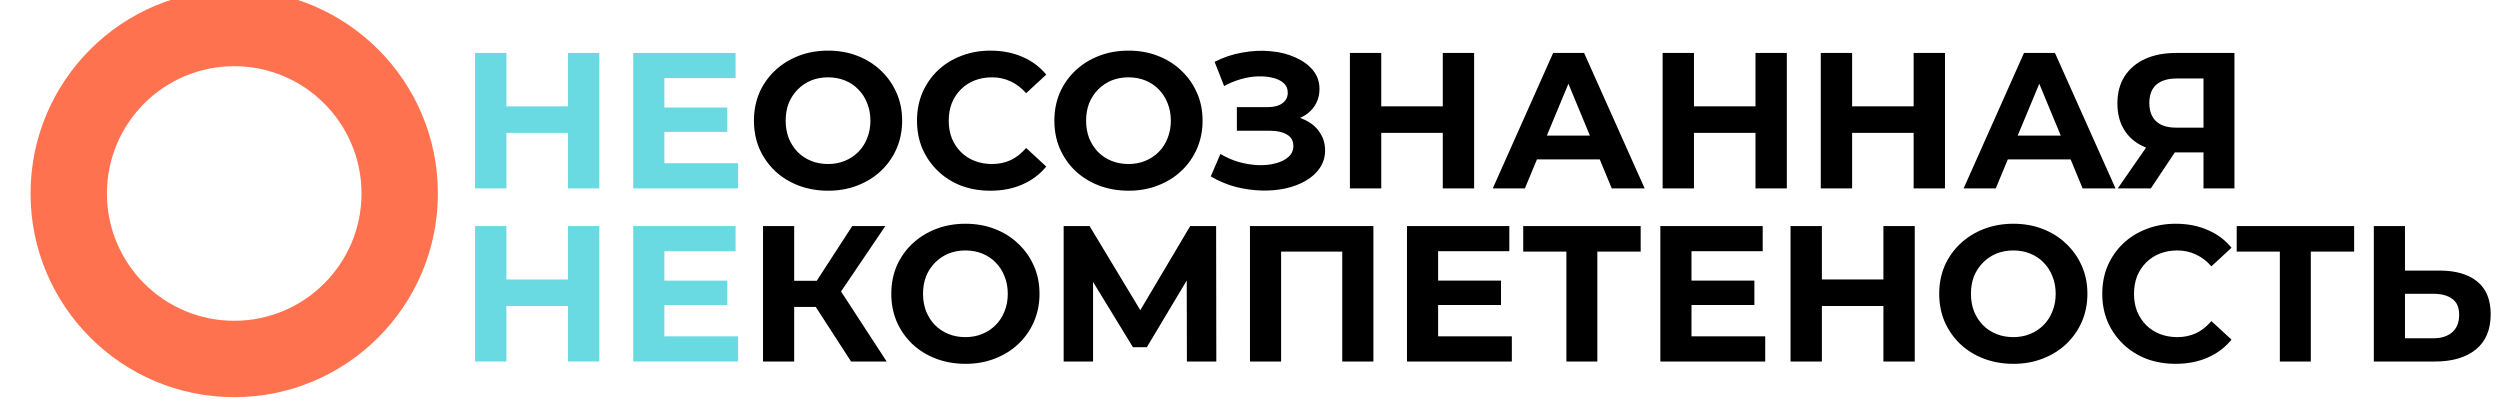
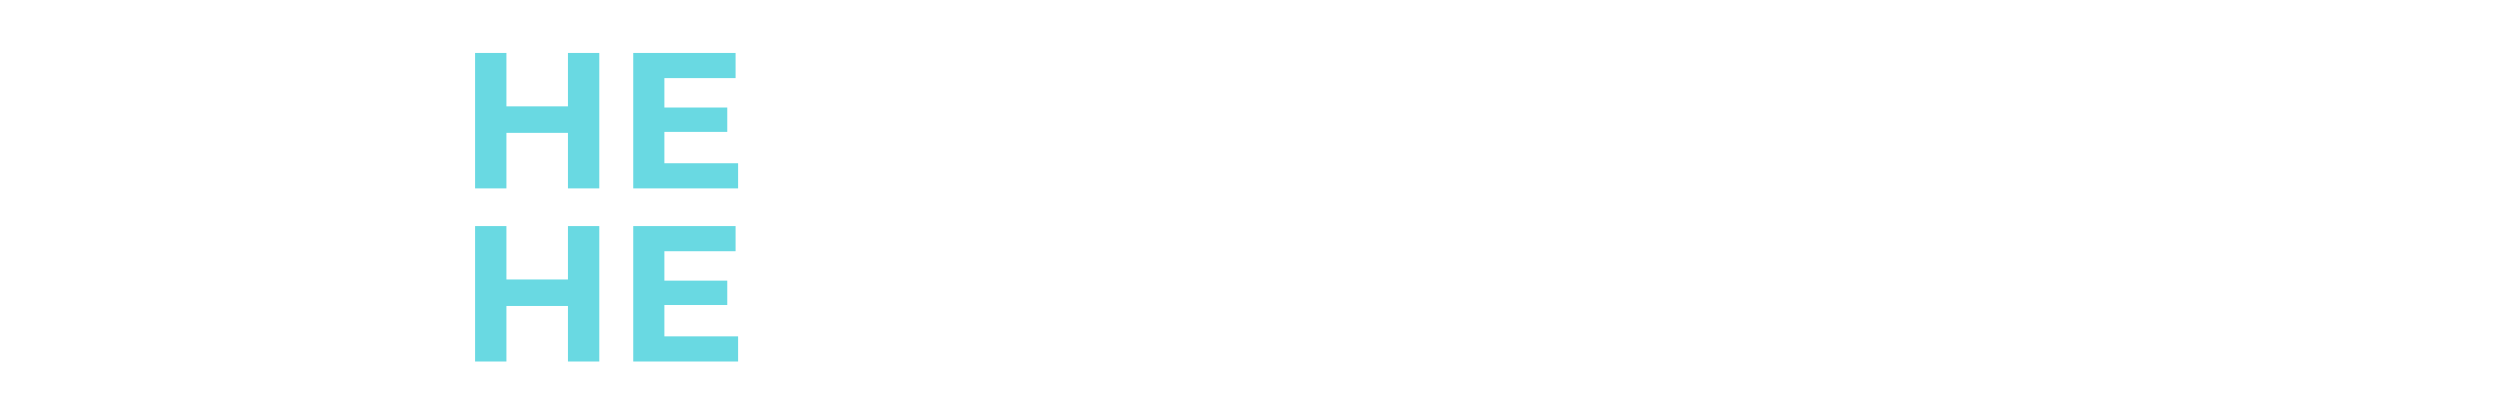
<svg xmlns="http://www.w3.org/2000/svg" width="491" height="80" viewBox="0 0 491 80" fill="none">
  <path d="M111.546 10.4H117.702V37H111.546V10.4ZM99.462 37H93.306V10.4H99.462V37ZM112.002 26.094H99.006V20.888H112.002V26.094ZM130.029 21.116H142.835V25.904H130.029V21.116ZM130.485 32.06H144.963V37H124.367V10.4H144.469V15.34H130.485V32.06ZM111.546 44.4H117.702V71H111.546V44.4ZM99.462 71H93.306V44.4H99.462V71ZM112.002 60.094H99.006V54.888H112.002V60.094ZM130.029 55.116H142.835V59.904H130.029V55.116ZM130.485 66.06H144.963V71H124.367V44.4H144.469V49.34H130.485V66.06Z" fill="#69D9E2" />
-   <path d="M162.665 37.456C160.562 37.456 158.612 37.114 156.813 36.43C155.04 35.746 153.494 34.783 152.177 33.542C150.885 32.301 149.872 30.844 149.137 29.172C148.428 27.5 148.073 25.676 148.073 23.7C148.073 21.724 148.428 19.9 149.137 18.228C149.872 16.556 150.898 15.099 152.215 13.858C153.532 12.617 155.078 11.654 156.851 10.97C158.624 10.286 160.55 9.944 162.627 9.944C164.73 9.944 166.655 10.286 168.403 10.97C170.176 11.654 171.709 12.617 173.001 13.858C174.318 15.099 175.344 16.556 176.079 18.228C176.814 19.875 177.181 21.699 177.181 23.7C177.181 25.676 176.814 27.513 176.079 29.21C175.344 30.882 174.318 32.339 173.001 33.58C171.709 34.796 170.176 35.746 168.403 36.43C166.655 37.114 164.742 37.456 162.665 37.456ZM162.627 32.212C163.818 32.212 164.907 32.009 165.895 31.604C166.908 31.199 167.795 30.616 168.555 29.856C169.315 29.096 169.898 28.197 170.303 27.158C170.734 26.119 170.949 24.967 170.949 23.7C170.949 22.433 170.734 21.281 170.303 20.242C169.898 19.203 169.315 18.304 168.555 17.544C167.82 16.784 166.946 16.201 165.933 15.796C164.92 15.391 163.818 15.188 162.627 15.188C161.436 15.188 160.334 15.391 159.321 15.796C158.333 16.201 157.459 16.784 156.699 17.544C155.939 18.304 155.344 19.203 154.913 20.242C154.508 21.281 154.305 22.433 154.305 23.7C154.305 24.941 154.508 26.094 154.913 27.158C155.344 28.197 155.926 29.096 156.661 29.856C157.421 30.616 158.308 31.199 159.321 31.604C160.334 32.009 161.436 32.212 162.627 32.212ZM194.501 37.456C192.449 37.456 190.537 37.127 188.763 36.468C187.015 35.784 185.495 34.821 184.203 33.58C182.911 32.339 181.898 30.882 181.163 29.21C180.454 27.538 180.099 25.701 180.099 23.7C180.099 21.699 180.454 19.862 181.163 18.19C181.898 16.518 182.911 15.061 184.203 13.82C185.521 12.579 187.053 11.629 188.801 10.97C190.549 10.286 192.462 9.944 194.539 9.944C196.845 9.944 198.922 10.349 200.771 11.16C202.646 11.945 204.217 13.111 205.483 14.656L201.531 18.304C200.619 17.265 199.606 16.493 198.491 15.986C197.377 15.454 196.161 15.188 194.843 15.188C193.602 15.188 192.462 15.391 191.423 15.796C190.385 16.201 189.485 16.784 188.725 17.544C187.965 18.304 187.37 19.203 186.939 20.242C186.534 21.281 186.331 22.433 186.331 23.7C186.331 24.967 186.534 26.119 186.939 27.158C187.37 28.197 187.965 29.096 188.725 29.856C189.485 30.616 190.385 31.199 191.423 31.604C192.462 32.009 193.602 32.212 194.843 32.212C196.161 32.212 197.377 31.959 198.491 31.452C199.606 30.92 200.619 30.122 201.531 29.058L205.483 32.706C204.217 34.251 202.646 35.429 200.771 36.24C198.922 37.051 196.832 37.456 194.501 37.456ZM221.669 37.456C219.566 37.456 217.615 37.114 215.817 36.43C214.043 35.746 212.498 34.783 211.181 33.542C209.889 32.301 208.875 30.844 208.141 29.172C207.431 27.5 207.077 25.676 207.077 23.7C207.077 21.724 207.431 19.9 208.141 18.228C208.875 16.556 209.901 15.099 211.219 13.858C212.536 12.617 214.081 11.654 215.855 10.97C217.628 10.286 219.553 9.944 221.631 9.944C223.733 9.944 225.659 10.286 227.407 10.97C229.18 11.654 230.713 12.617 232.005 13.858C233.322 15.099 234.348 16.556 235.083 18.228C235.817 19.875 236.185 21.699 236.185 23.7C236.185 25.676 235.817 27.513 235.083 29.21C234.348 30.882 233.322 32.339 232.005 33.58C230.713 34.796 229.18 35.746 227.407 36.43C225.659 37.114 223.746 37.456 221.669 37.456ZM221.631 32.212C222.821 32.212 223.911 32.009 224.899 31.604C225.912 31.199 226.799 30.616 227.559 29.856C228.319 29.096 228.901 28.197 229.307 27.158C229.737 26.119 229.953 24.967 229.953 23.7C229.953 22.433 229.737 21.281 229.307 20.242C228.901 19.203 228.319 18.304 227.559 17.544C226.824 16.784 225.95 16.201 224.937 15.796C223.923 15.391 222.821 15.188 221.631 15.188C220.44 15.188 219.338 15.391 218.325 15.796C217.337 16.201 216.463 16.784 215.703 17.544C214.943 18.304 214.347 19.203 213.917 20.242C213.511 21.281 213.309 22.433 213.309 23.7C213.309 24.941 213.511 26.094 213.917 27.158C214.347 28.197 214.93 29.096 215.665 29.856C216.425 30.616 217.311 31.199 218.325 31.604C219.338 32.009 220.44 32.212 221.631 32.212ZM237.791 34.644L239.691 30.236C240.831 30.92 242.047 31.452 243.339 31.832C244.656 32.187 245.936 32.389 247.177 32.44C248.444 32.465 249.584 32.339 250.597 32.06C251.636 31.781 252.459 31.363 253.067 30.806C253.7 30.249 254.017 29.539 254.017 28.678C254.017 27.665 253.599 26.917 252.763 26.436C251.927 25.929 250.812 25.676 249.419 25.676H242.921V21.04H248.963C250.204 21.04 251.167 20.787 251.851 20.28C252.56 19.773 252.915 19.077 252.915 18.19C252.915 17.43 252.662 16.822 252.155 16.366C251.648 15.885 250.952 15.53 250.065 15.302C249.204 15.074 248.228 14.973 247.139 14.998C246.05 15.023 244.922 15.201 243.757 15.53C242.592 15.859 241.477 16.315 240.413 16.898L238.551 12.148C240.274 11.261 242.085 10.653 243.985 10.324C245.91 9.969 247.76 9.881 249.533 10.058C251.332 10.21 252.953 10.615 254.397 11.274C255.841 11.907 256.994 12.743 257.855 13.782C258.716 14.821 259.147 16.049 259.147 17.468C259.147 18.735 258.818 19.862 258.159 20.85C257.5 21.838 256.576 22.598 255.385 23.13C254.22 23.662 252.877 23.928 251.357 23.928L251.509 22.56C253.282 22.56 254.815 22.864 256.107 23.472C257.424 24.055 258.438 24.878 259.147 25.942C259.882 26.981 260.249 28.184 260.249 29.552C260.249 30.819 259.907 31.959 259.223 32.972C258.564 33.96 257.652 34.796 256.487 35.48C255.322 36.164 253.992 36.671 252.497 37C251.002 37.329 249.406 37.469 247.709 37.418C246.037 37.367 244.352 37.127 242.655 36.696C240.958 36.24 239.336 35.556 237.791 34.644ZM283.362 10.4H289.518V37H283.362V10.4ZM271.278 37H265.122V10.4H271.278V37ZM283.818 26.094H270.822V20.888H283.818V26.094ZM293.181 37L305.037 10.4H311.117L323.011 37H316.551L306.823 13.516H309.255L299.489 37H293.181ZM299.109 31.3L300.743 26.626H314.423L316.095 31.3H299.109ZM344.778 10.4H350.934V37H344.778V10.4ZM332.694 37H326.538V10.4H332.694V37ZM345.234 26.094H332.238V20.888H345.234V26.094ZM375.839 10.4H381.995V37H375.839V10.4ZM363.755 37H357.599V10.4H363.755V37ZM376.295 26.094H363.299V20.888H376.295V26.094ZM385.658 37L397.514 10.4H403.594L415.488 37H409.028L399.3 13.516H401.732L391.966 37H385.658ZM391.586 31.3L393.22 26.626H406.9L408.572 31.3H391.586ZM432.767 37V28.602L434.287 29.932H426.991C424.685 29.932 422.697 29.552 421.025 28.792C419.353 28.032 418.073 26.93 417.187 25.486C416.3 24.042 415.857 22.319 415.857 20.318C415.857 18.241 416.325 16.467 417.263 14.998C418.225 13.503 419.568 12.363 421.291 11.578C423.013 10.793 425.04 10.4 427.371 10.4H438.847V37H432.767ZM415.933 37L422.545 27.462H428.777L422.431 37H415.933ZM432.767 26.626V13.82L434.287 15.416H427.523C425.775 15.416 424.432 15.821 423.495 16.632C422.583 17.443 422.127 18.646 422.127 20.242C422.127 21.787 422.57 22.978 423.457 23.814C424.343 24.65 425.648 25.068 427.371 25.068H434.287L432.767 26.626ZM167.149 71L158.865 58.194L163.843 55.192L174.141 71H167.149ZM149.859 71V44.4H155.977V71H149.859ZM154.191 60.284V55.154H163.463V60.284H154.191ZM164.413 58.384L158.751 57.7L167.377 44.4H173.875L164.413 58.384ZM189.643 71.456C187.541 71.456 185.59 71.114 183.791 70.43C182.018 69.746 180.473 68.783 179.155 67.542C177.863 66.301 176.85 64.844 176.115 63.172C175.406 61.5 175.051 59.676 175.051 57.7C175.051 55.724 175.406 53.9 176.115 52.228C176.85 50.556 177.876 49.099 179.193 47.858C180.511 46.617 182.056 45.654 183.829 44.97C185.603 44.286 187.528 43.944 189.605 43.944C191.708 43.944 193.633 44.286 195.381 44.97C197.155 45.654 198.687 46.617 199.979 47.858C201.297 49.099 202.323 50.556 203.057 52.228C203.792 53.875 204.159 55.699 204.159 57.7C204.159 59.676 203.792 61.513 203.057 63.21C202.323 64.882 201.297 66.339 199.979 67.58C198.687 68.796 197.155 69.746 195.381 70.43C193.633 71.114 191.721 71.456 189.643 71.456ZM189.605 66.212C190.796 66.212 191.885 66.009 192.873 65.604C193.887 65.199 194.773 64.616 195.533 63.856C196.293 63.096 196.876 62.197 197.281 61.158C197.712 60.119 197.927 58.967 197.927 57.7C197.927 56.433 197.712 55.281 197.281 54.242C196.876 53.203 196.293 52.304 195.533 51.544C194.799 50.784 193.925 50.201 192.911 49.796C191.898 49.391 190.796 49.188 189.605 49.188C188.415 49.188 187.313 49.391 186.299 49.796C185.311 50.201 184.437 50.784 183.677 51.544C182.917 52.304 182.322 53.203 181.891 54.242C181.486 55.281 181.283 56.433 181.283 57.7C181.283 58.941 181.486 60.094 181.891 61.158C182.322 62.197 182.905 63.096 183.639 63.856C184.399 64.616 185.286 65.199 186.299 65.604C187.313 66.009 188.415 66.212 189.605 66.212ZM208.902 71V44.4H213.994L225.318 63.172H222.62L233.754 44.4H238.846L238.884 71H233.108L233.07 53.254H234.172L225.242 68.188H222.506L213.386 53.254H214.678V71H208.902ZM245.492 71V44.4H269.736V71H263.618V48.01L265.024 49.416H250.204L251.61 48.01V71H245.492ZM281.991 55.116H294.797V59.904H281.991V55.116ZM282.447 66.06H296.925V71H276.329V44.4H296.431V49.34H282.447V66.06ZM307.636 71V48.01L309.042 49.416H299.162V44.4H322.228V49.416H312.348L313.716 48.01V71H307.636ZM331.755 55.116H344.561V59.904H331.755V55.116ZM332.211 66.06H346.689V71H326.093V44.4H346.195V49.34H332.211V66.06ZM369.901 44.4H376.057V71H369.901V44.4ZM357.817 71H351.661V44.4H357.817V71ZM370.357 60.094H357.361V54.888H370.357V60.094ZM395.452 71.456C393.349 71.456 391.399 71.114 389.6 70.43C387.827 69.746 386.281 68.783 384.964 67.542C383.672 66.301 382.659 64.844 381.924 63.172C381.215 61.5 380.86 59.676 380.86 57.7C380.86 55.724 381.215 53.9 381.924 52.228C382.659 50.556 383.685 49.099 385.002 47.858C386.319 46.617 387.865 45.654 389.638 44.97C391.411 44.286 393.337 43.944 395.414 43.944C397.517 43.944 399.442 44.286 401.19 44.97C402.963 45.654 404.496 46.617 405.788 47.858C407.105 49.099 408.131 50.556 408.866 52.228C409.601 53.875 409.968 55.699 409.968 57.7C409.968 59.676 409.601 61.513 408.866 63.21C408.131 64.882 407.105 66.339 405.788 67.58C404.496 68.796 402.963 69.746 401.19 70.43C399.442 71.114 397.529 71.456 395.452 71.456ZM395.414 66.212C396.605 66.212 397.694 66.009 398.682 65.604C399.695 65.199 400.582 64.616 401.342 63.856C402.102 63.096 402.685 62.197 403.09 61.158C403.521 60.119 403.736 58.967 403.736 57.7C403.736 56.433 403.521 55.281 403.09 54.242C402.685 53.203 402.102 52.304 401.342 51.544C400.607 50.784 399.733 50.201 398.72 49.796C397.707 49.391 396.605 49.188 395.414 49.188C394.223 49.188 393.121 49.391 392.108 49.796C391.12 50.201 390.246 50.784 389.486 51.544C388.726 52.304 388.131 53.203 387.7 54.242C387.295 55.281 387.092 56.433 387.092 57.7C387.092 58.941 387.295 60.094 387.7 61.158C388.131 62.197 388.713 63.096 389.448 63.856C390.208 64.616 391.095 65.199 392.108 65.604C393.121 66.009 394.223 66.212 395.414 66.212ZM427.288 71.456C425.236 71.456 423.324 71.127 421.55 70.468C419.802 69.784 418.282 68.821 416.99 67.58C415.698 66.339 414.685 64.882 413.95 63.21C413.241 61.538 412.886 59.701 412.886 57.7C412.886 55.699 413.241 53.862 413.95 52.19C414.685 50.518 415.698 49.061 416.99 47.82C418.308 46.579 419.84 45.629 421.588 44.97C423.336 44.286 425.249 43.944 427.326 43.944C429.632 43.944 431.709 44.349 433.558 45.16C435.433 45.945 437.004 47.111 438.27 48.656L434.318 52.304C433.406 51.265 432.393 50.493 431.278 49.986C430.164 49.454 428.948 49.188 427.63 49.188C426.389 49.188 425.249 49.391 424.21 49.796C423.172 50.201 422.272 50.784 421.512 51.544C420.752 52.304 420.157 53.203 419.726 54.242C419.321 55.281 419.118 56.433 419.118 57.7C419.118 58.967 419.321 60.119 419.726 61.158C420.157 62.197 420.752 63.096 421.512 63.856C422.272 64.616 423.172 65.199 424.21 65.604C425.249 66.009 426.389 66.212 427.63 66.212C428.948 66.212 430.164 65.959 431.278 65.452C432.393 64.92 433.406 64.122 434.318 63.058L438.27 66.706C437.004 68.251 435.433 69.429 433.558 70.24C431.709 71.051 429.619 71.456 427.288 71.456ZM447.761 71V48.01L449.167 49.416H439.287V44.4H462.353V49.416H452.473L453.841 48.01V71H447.761ZM479.1 53.14C482.317 53.14 484.8 53.862 486.548 55.306C488.296 56.725 489.17 58.865 489.17 61.728C489.17 64.768 488.195 67.073 486.244 68.644C484.319 70.215 481.646 71 478.226 71H466.218V44.4H472.336V53.14H479.1ZM477.884 66.44C479.455 66.44 480.696 66.047 481.608 65.262C482.52 64.477 482.976 63.337 482.976 61.842C482.976 60.373 482.52 59.321 481.608 58.688C480.721 58.029 479.48 57.7 477.884 57.7H472.336V66.44H477.884Z" fill="black" />
  <g filter="url(#filter0_bii_82_25)">
-     <path fill-rule="evenodd" clip-rule="evenodd" d="M40 80C62.091 80 80 62.091 80 40C80 17.909 62.091 0 40 0C17.909 0 0 17.909 0 40C0 62.091 17.909 80 40 80ZM40 65C53.807 65 65 53.807 65 40C65 26.193 53.807 15 40 15C26.193 15 15 26.193 15 40C15 53.807 26.193 65 40 65Z" fill="url(#paint0_linear_82_25)" />
-   </g>
+     </g>
  <defs>
    <filter id="filter0_bii_82_25" x="-71" y="-71" width="222" height="222" filterUnits="userSpaceOnUse" color-interpolation-filters="sRGB">
      <feFlood flood-opacity="0" result="BackgroundImageFix" />
      <feGaussianBlur in="BackgroundImageFix" stdDeviation="35.5" />
      <feComposite in2="SourceAlpha" operator="in" result="effect1_backgroundBlur_82_25" />
      <feBlend mode="normal" in="SourceGraphic" in2="effect1_backgroundBlur_82_25" result="shape" />
      <feColorMatrix in="SourceAlpha" type="matrix" values="0 0 0 0 0 0 0 0 0 0 0 0 0 0 0 0 0 0 127 0" result="hardAlpha" />
      <feOffset dx="6" dy="4" />
      <feGaussianBlur stdDeviation="4.5" />
      <feComposite in2="hardAlpha" operator="arithmetic" k2="-1" k3="1" />
      <feColorMatrix type="matrix" values="0 0 0 0 1 0 0 0 0 1 0 0 0 0 1 0 0 0 0.25 0" />
      <feBlend mode="normal" in2="shape" result="effect2_innerShadow_82_25" />
      <feColorMatrix in="SourceAlpha" type="matrix" values="0 0 0 0 0 0 0 0 0 0 0 0 0 0 0 0 0 0 127 0" result="hardAlpha" />
      <feOffset dy="-6" />
      <feGaussianBlur stdDeviation="3" />
      <feComposite in2="hardAlpha" operator="arithmetic" k2="-1" k3="1" />
      <feColorMatrix type="matrix" values="0 0 0 0 1 0 0 0 0 1 0 0 0 0 1 0 0 0 0.25 0" />
      <feBlend mode="normal" in2="effect2_innerShadow_82_25" result="effect3_innerShadow_82_25" />
    </filter>
    <linearGradient id="paint0_linear_82_25" x1="40" y1="0" x2="40" y2="80" gradientUnits="userSpaceOnUse">
      <stop offset="1" stop-color="#FE7250" />
    </linearGradient>
  </defs>
</svg>